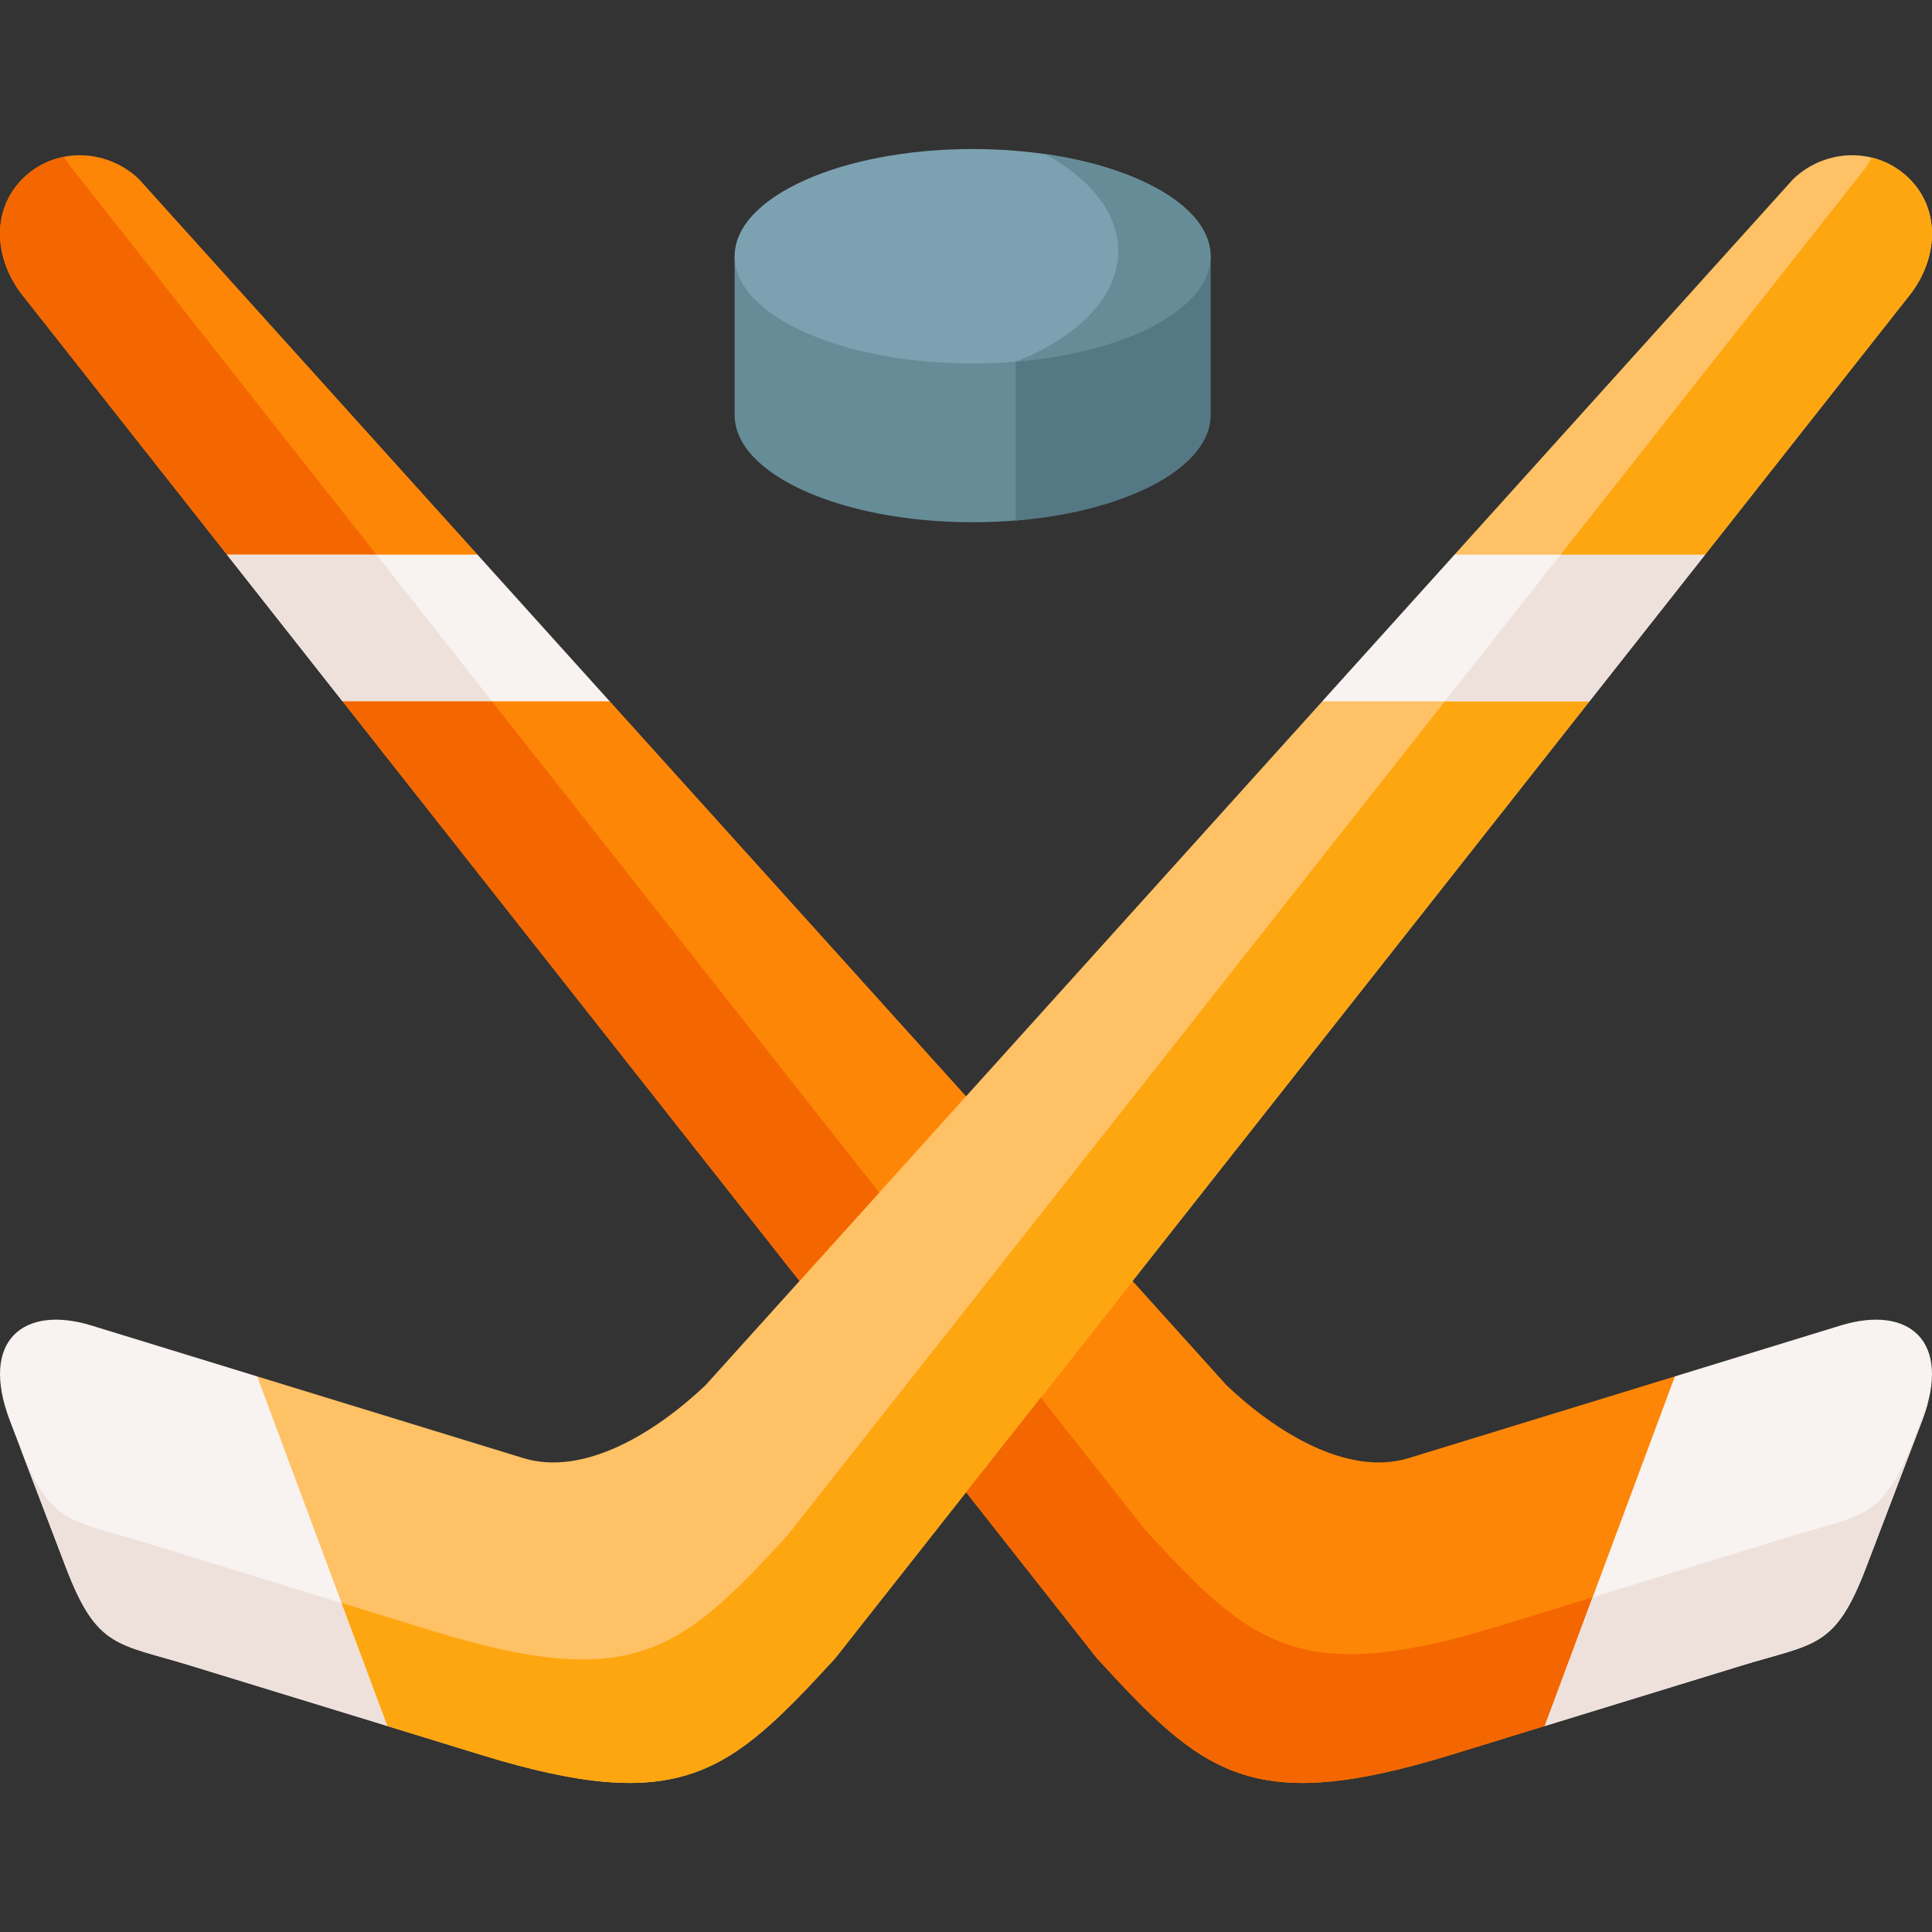
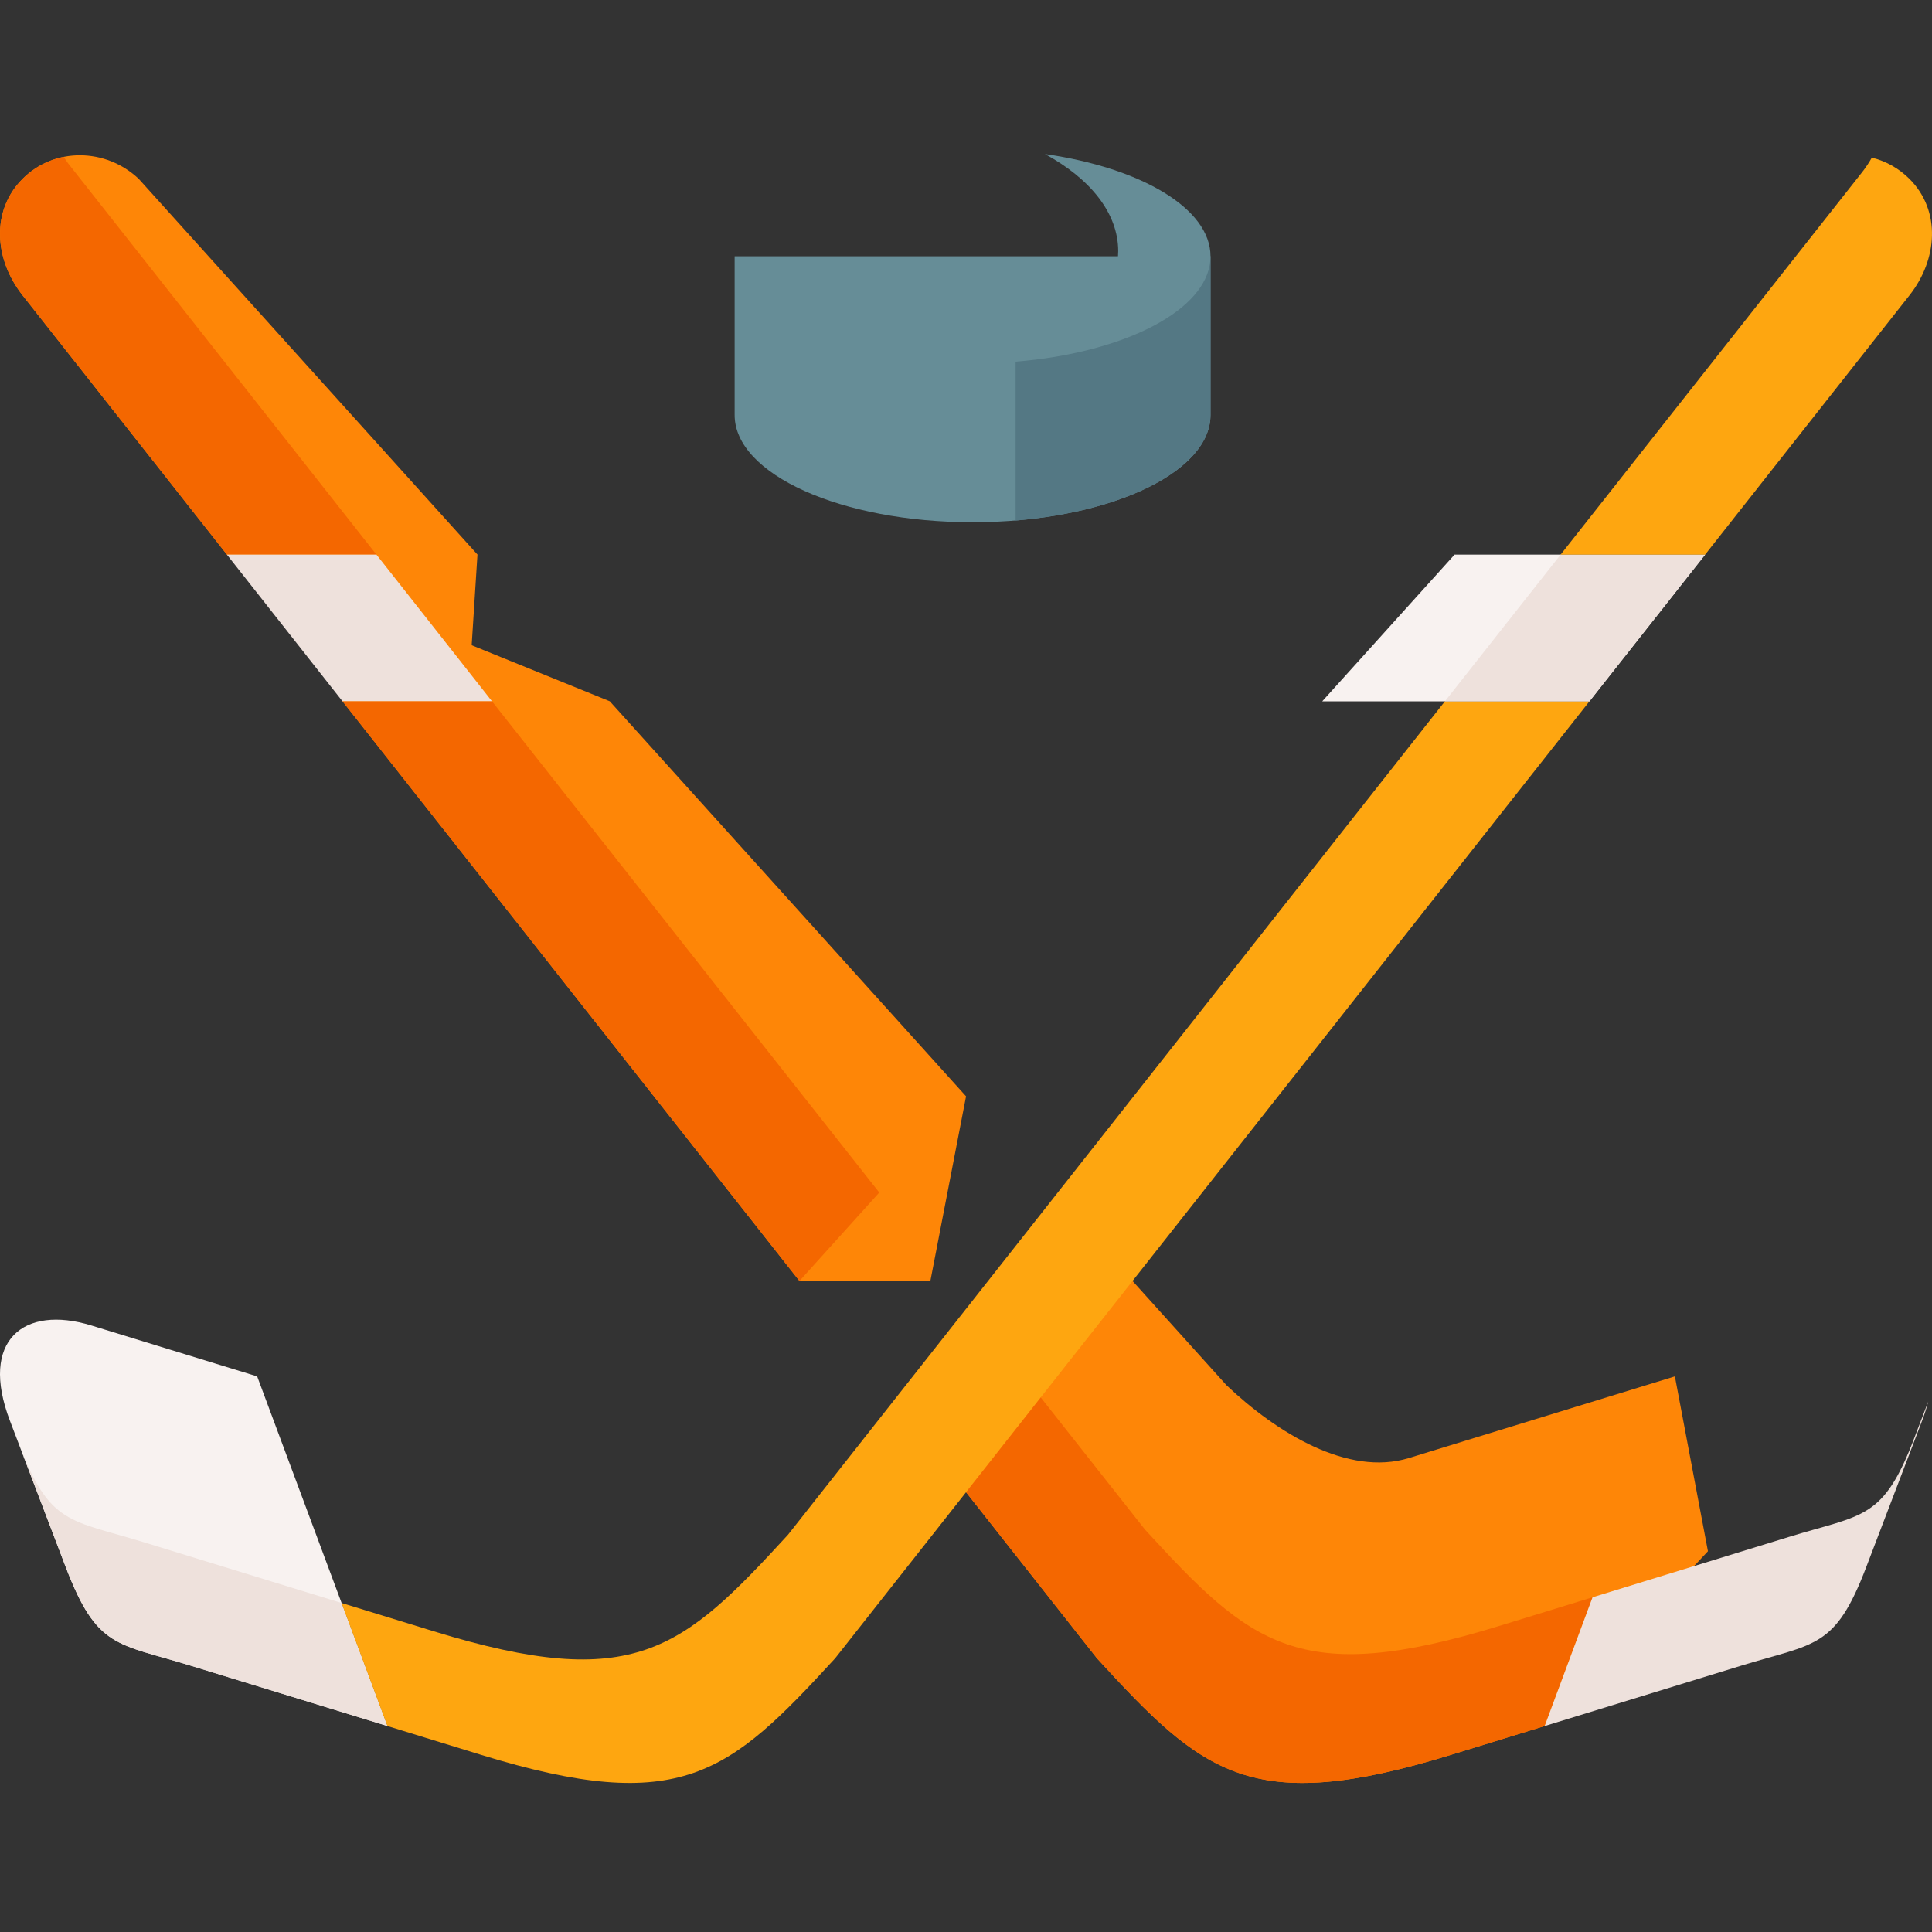
<svg xmlns="http://www.w3.org/2000/svg" width="36" height="36" viewBox="0 0 36 36" fill="none">
  <rect x="0" y="0" width="36" height="36" fill="#333333" stroke="none" />
  <path fill-rule="evenodd" clip-rule="evenodd" d="M0.42 5.502L4.229 10.334L6.258 11.414L6.383 13.067L14.897 23.869H17.336L18.001 20.428L11.362 13.067L8.789 12.023L8.897 10.333L2.585 3.333C1.973 2.755 1.015 2.738 0.42 3.333C-0.176 3.931 -0.102 4.841 0.42 5.502Z" fill="#FE8607" />
  <path fill-rule="evenodd" clip-rule="evenodd" d="M20.44 30.9C22.412 33.051 23.306 33.845 27.036 32.699L28.783 32.162L31.825 28.905L31.209 25.647L26.251 27.169C25.121 27.516 23.791 26.701 22.854 25.812L21.103 23.869L18.273 24.392L18.001 27.805L20.44 30.9Z" fill="#FE8607" />
-   <path fill-rule="evenodd" clip-rule="evenodd" d="M28.783 32.162L32.44 31.039C33.828 30.613 34.194 30.725 34.776 29.197L35.815 26.474C36.389 24.971 35.554 24.313 34.299 24.698L31.209 25.647L28.783 32.162Z" fill="#F8F2F0" />
-   <path fill-rule="evenodd" clip-rule="evenodd" d="M6.382 13.068H11.361L8.896 10.334H4.228L6.382 13.068Z" fill="#F8F2F0" />
  <path fill-rule="evenodd" clip-rule="evenodd" d="M18.123 9.731C20.572 9.731 22.556 8.837 22.556 7.733V4.775H13.689V7.733C13.689 8.837 15.673 9.731 18.123 9.731Z" fill="#668D97" />
-   <path fill-rule="evenodd" clip-rule="evenodd" d="M13.689 4.775C13.689 5.877 15.673 6.772 18.123 6.772C20.572 6.772 22.556 5.877 22.556 4.775C22.556 3.671 20.572 2.777 18.123 2.777C15.673 2.777 13.689 3.671 13.689 4.775Z" fill="#7CA2B1" />
-   <path fill-rule="evenodd" clip-rule="evenodd" d="M13.146 25.812L24.639 13.068L26.924 11.795L27.104 10.334L33.417 3.333C34.026 2.754 34.986 2.738 35.581 3.333C36.176 3.931 36.102 4.841 35.581 5.502L31.773 10.334L29.479 11.848L29.618 13.068L15.562 30.9C13.588 33.051 12.694 33.845 8.964 32.699L7.218 32.163L2.958 28.716L4.792 25.647L9.749 27.169C10.878 27.516 12.208 26.701 13.146 25.812Z" fill="#FEC165" />
  <path fill-rule="evenodd" clip-rule="evenodd" d="M3.559 31.039L7.219 32.161L4.792 25.647L1.701 24.698C0.445 24.313 -0.389 24.971 0.185 26.474L1.224 29.197C1.808 30.725 2.174 30.613 3.559 31.039Z" fill="#F8F2F0" />
  <path fill-rule="evenodd" clip-rule="evenodd" d="M24.638 13.068H29.617L31.773 10.334H27.104L24.638 13.068Z" fill="#F8F2F0" />
  <path fill-rule="evenodd" clip-rule="evenodd" d="M19.289 6.702C21.173 6.472 22.556 5.695 22.556 4.775C22.556 3.883 21.26 3.127 19.471 2.87C20.312 3.327 20.836 3.968 20.836 4.679C20.836 4.711 20.834 4.742 20.832 4.775C20.778 5.589 20.035 6.305 18.924 6.739C19.048 6.728 19.17 6.716 19.289 6.702Z" fill="#668D97" />
  <path fill-rule="evenodd" clip-rule="evenodd" d="M19.17 9.675C21.113 9.464 22.556 8.674 22.556 7.733V4.775C22.556 5.695 21.173 6.472 19.289 6.702C19.17 6.716 19.048 6.729 18.924 6.739V9.7C19.007 9.691 19.089 9.683 19.17 9.675Z" fill="#547884" />
  <path fill-rule="evenodd" clip-rule="evenodd" d="M3.559 31.039L7.219 32.162L6.364 29.869L2.682 28.738C1.294 28.312 0.928 28.423 0.346 26.895L1.224 29.197C1.808 30.725 2.174 30.613 3.559 31.039Z" fill="#EEE1DC" />
  <path fill-rule="evenodd" clip-rule="evenodd" d="M8.964 32.699C12.693 33.845 13.588 33.051 15.562 30.9L18.001 27.805L19.467 25.944L21.103 23.869L29.617 13.068H26.924L18.589 23.643L14.682 28.599C12.71 30.75 11.816 31.543 8.086 30.398L6.364 29.869L7.219 32.162L8.964 32.699Z" fill="#FEA610" />
  <path fill-rule="evenodd" clip-rule="evenodd" d="M26.924 13.068H29.617L31.773 10.334H29.08L26.924 13.068Z" fill="#EEE1DC" />
  <path fill-rule="evenodd" clip-rule="evenodd" d="M29.08 10.334H31.773L35.581 5.502C36.102 4.841 36.176 3.931 35.581 3.334C35.379 3.133 35.137 3.001 34.879 2.937C34.828 3.028 34.77 3.116 34.704 3.201L29.08 10.334Z" fill="#FEA610" />
  <path fill-rule="evenodd" clip-rule="evenodd" d="M0.42 5.502L4.228 10.334H7.014L5.123 7.934L1.315 3.102C1.267 3.044 1.226 2.984 1.186 2.922C0.906 2.978 0.637 3.114 0.42 3.334C-0.176 3.931 -0.102 4.841 0.42 5.502Z" fill="#F46700" />
  <path fill-rule="evenodd" clip-rule="evenodd" d="M4.228 10.334L6.382 13.068H9.168L7.277 10.667L7.014 10.334H4.228Z" fill="#EEE1DC" />
  <path fill-rule="evenodd" clip-rule="evenodd" d="M18.001 27.805L20.44 30.9C22.412 33.051 23.306 33.845 27.036 32.699L28.783 32.162L29.675 29.763L27.93 30.299C24.2 31.444 23.306 30.65 21.334 28.5L19.393 26.04L18.001 27.805Z" fill="#F46700" />
  <path fill-rule="evenodd" clip-rule="evenodd" d="M28.783 32.162L32.44 31.039C33.828 30.613 34.194 30.725 34.776 29.197L35.815 26.474C35.862 26.35 35.901 26.23 35.93 26.116L35.67 26.796C35.088 28.324 34.722 28.212 33.334 28.638L31.565 29.182L29.675 29.763L28.783 32.162Z" fill="#EEE1DC" />
  <path fill-rule="evenodd" clip-rule="evenodd" d="M6.382 13.068L14.897 23.869L16.384 22.221L9.168 13.068H6.382Z" fill="#F46700" />
</svg>